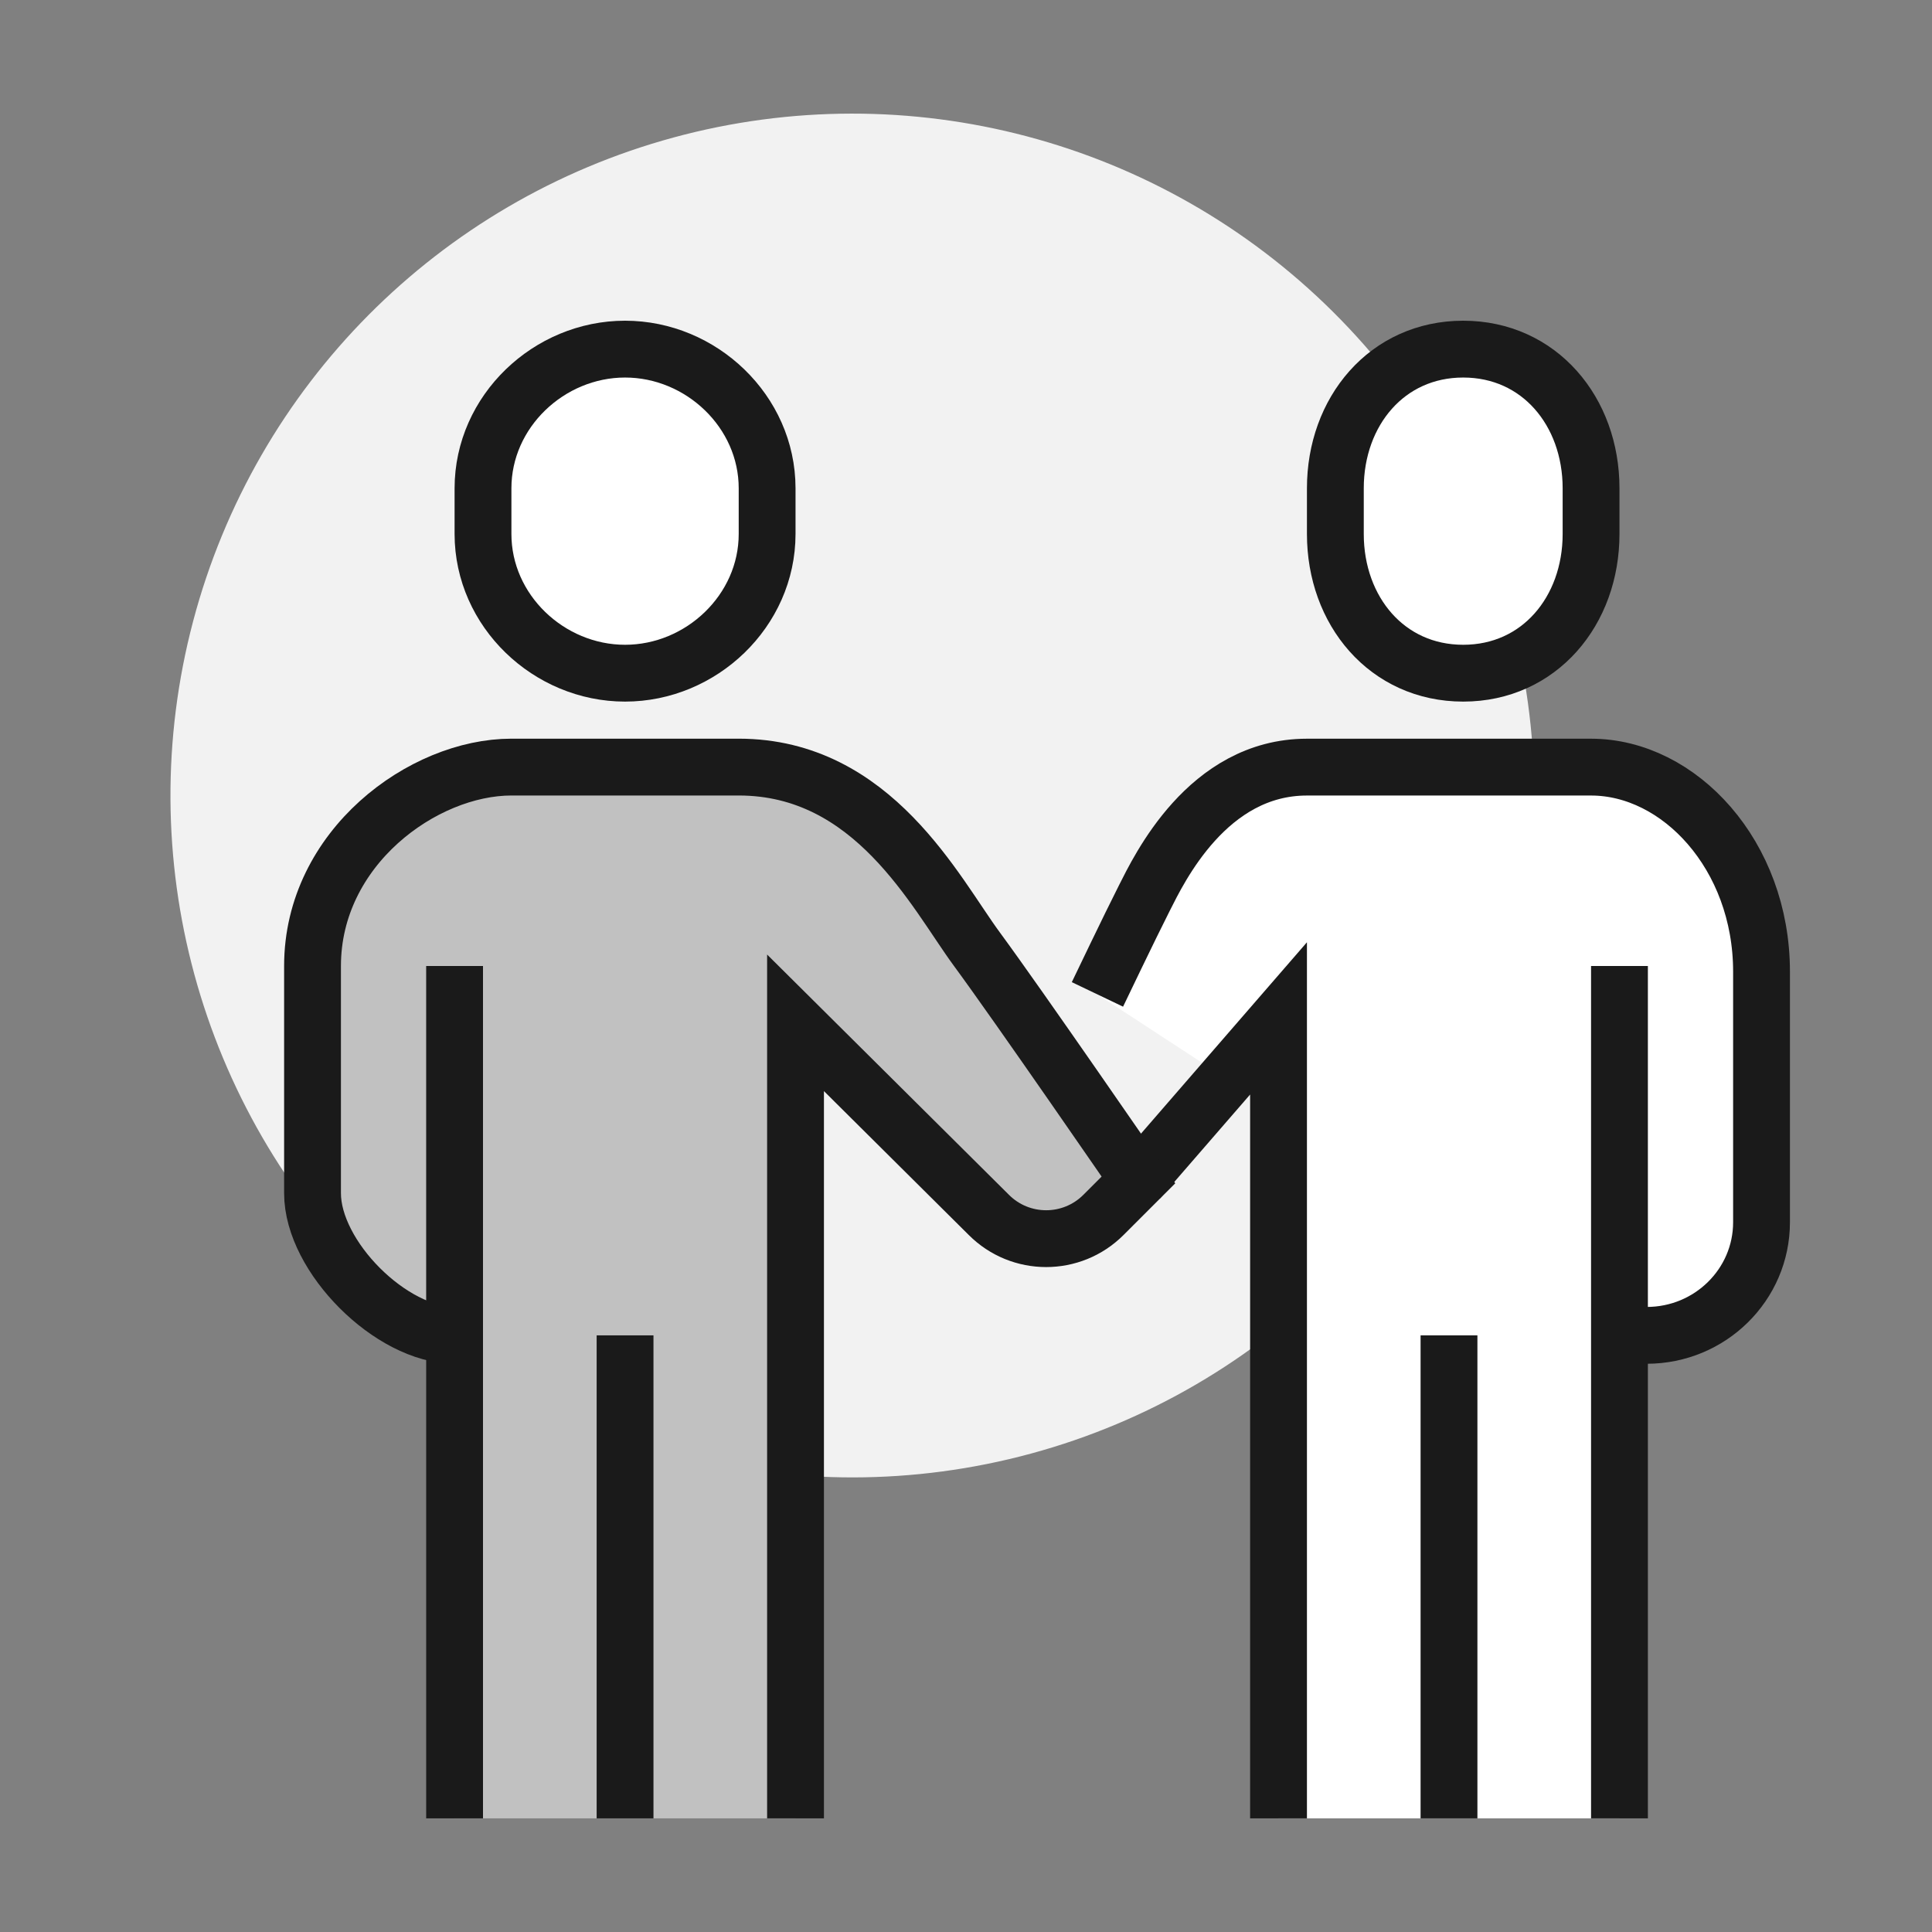
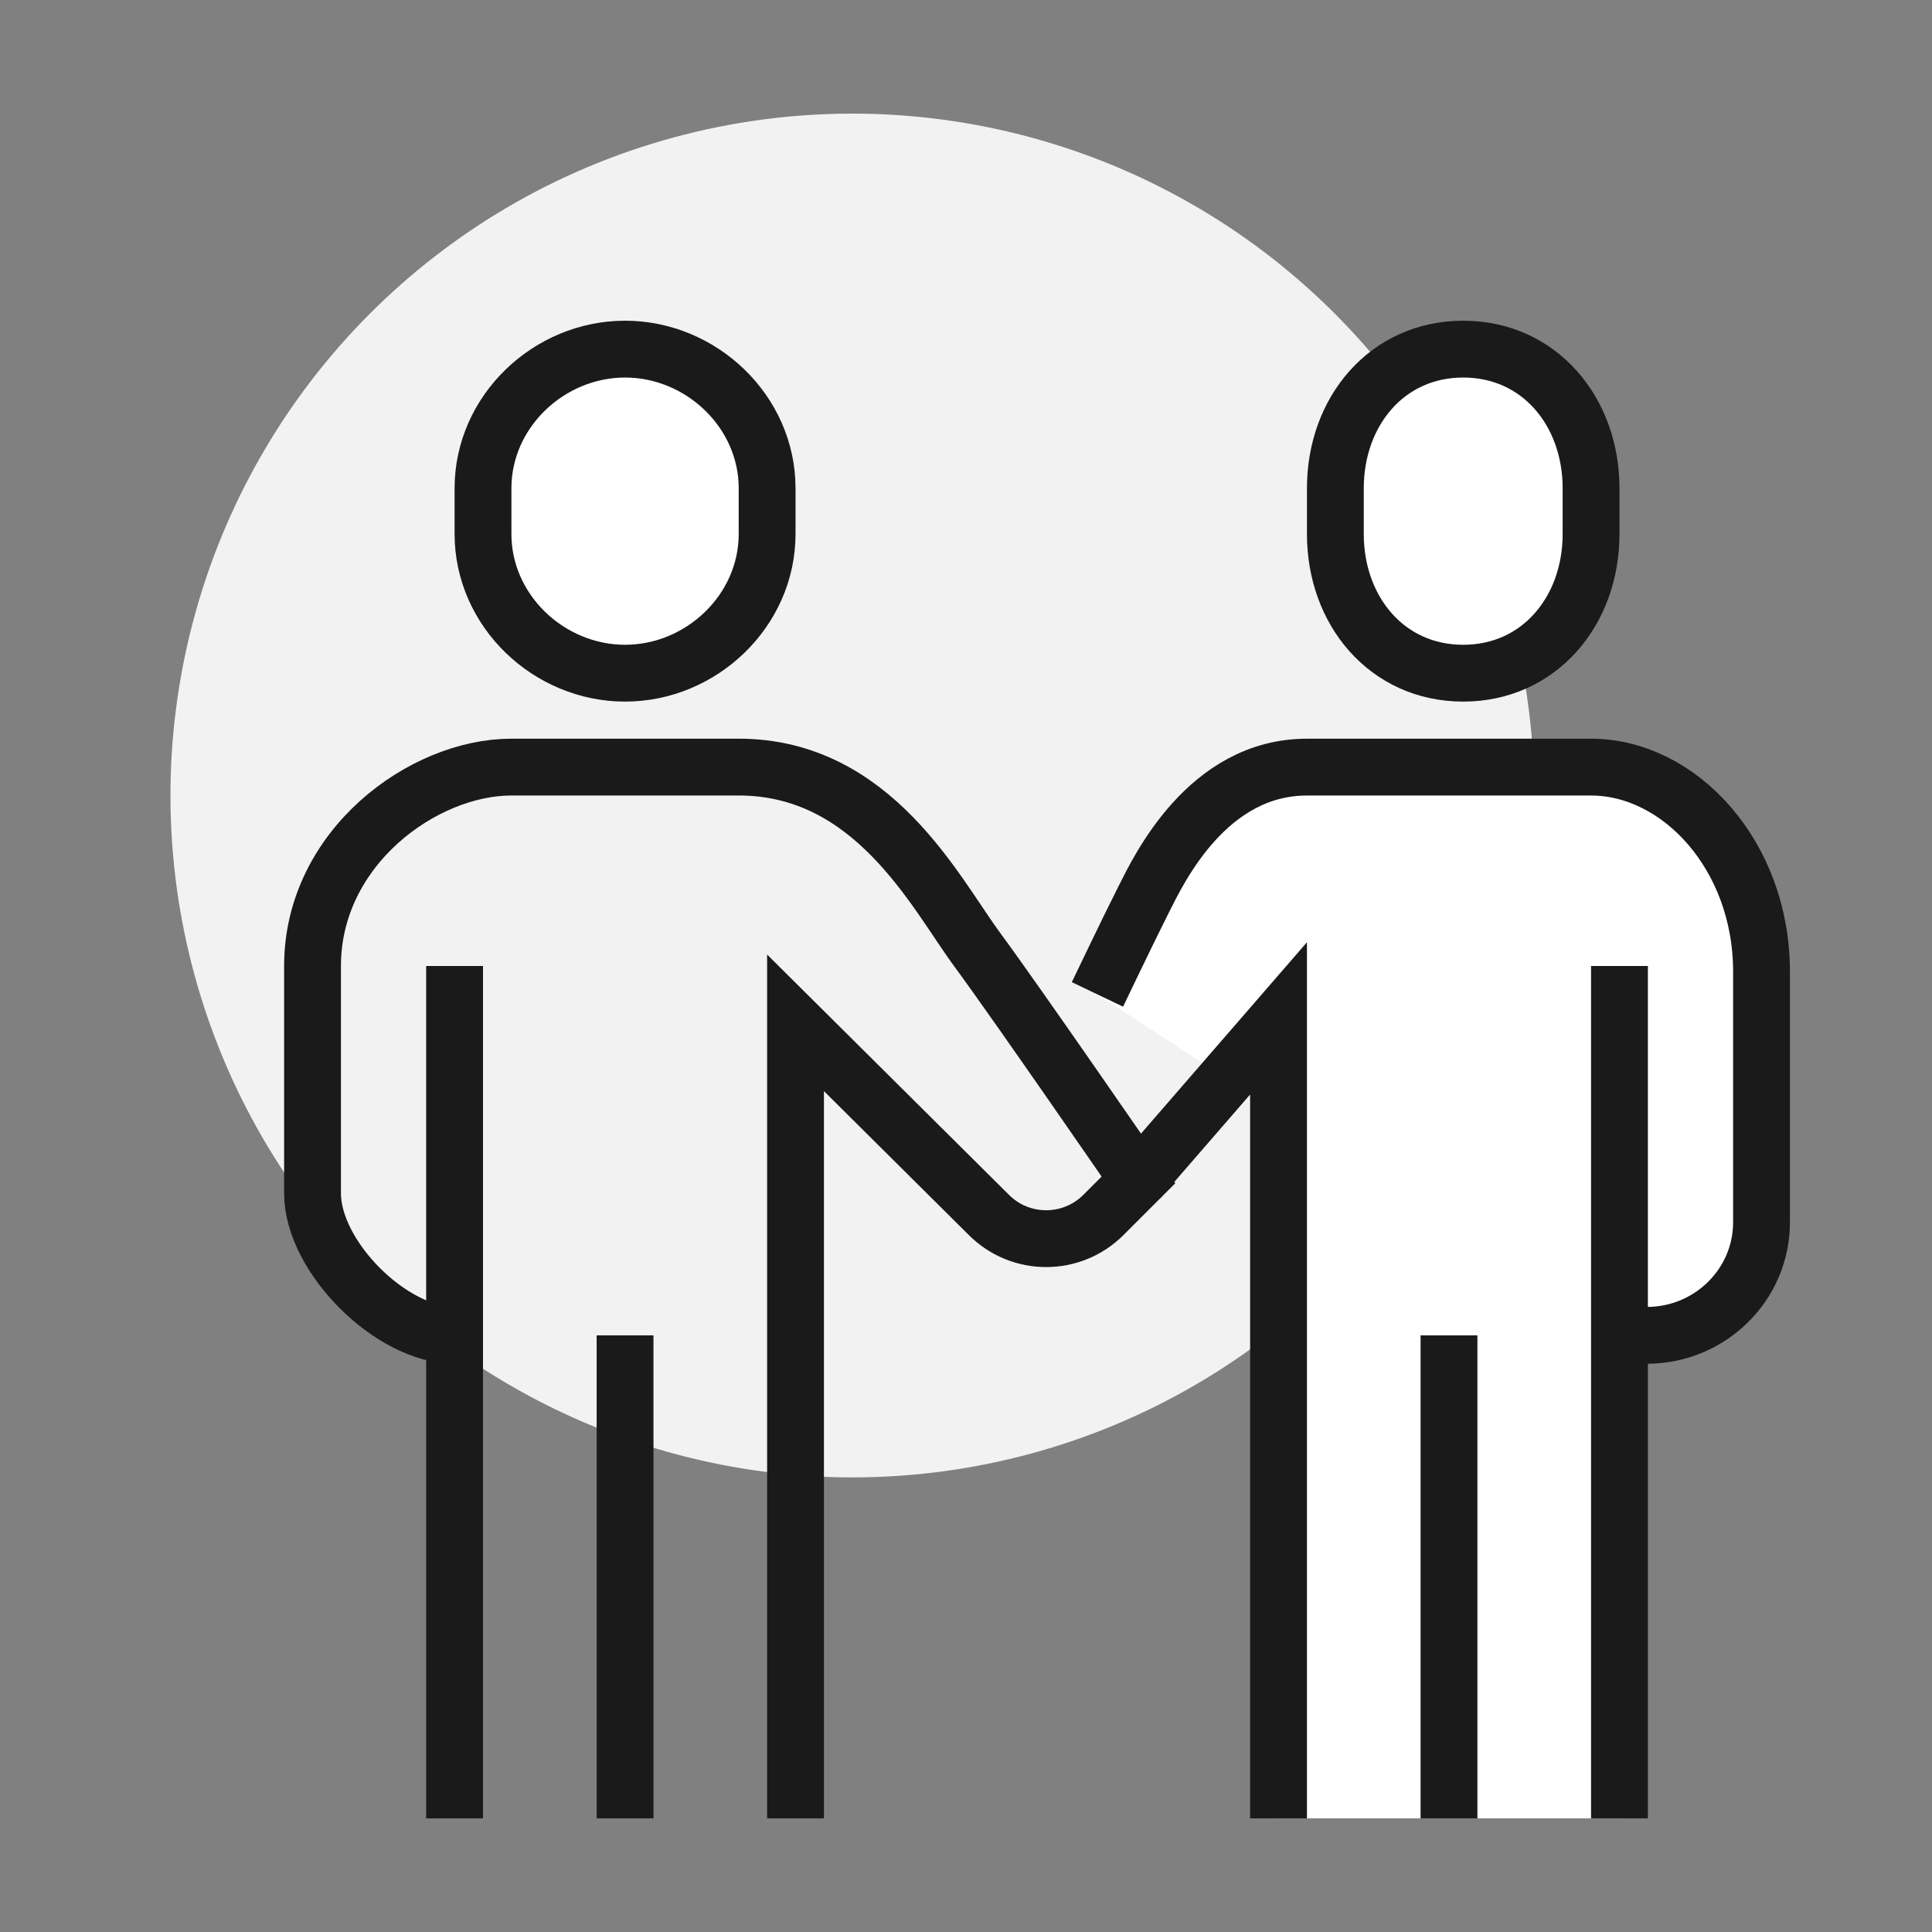
<svg xmlns="http://www.w3.org/2000/svg" id="Layer_1" data-name="Layer 1" viewBox="0 0 68 68">
  <rect x="0" y="0" width="68" height="68" fill="#808080" stroke="none" />
  <defs>
    <style> .cls-1 { fill: #f2f2f2; } .cls-2, .cls-3 { fill: #fff; } .cls-4 { fill: #c1c1c1; } .cls-3, .cls-5 { stroke: #1a1a1a; stroke-miterlimit: 10; stroke-width: 2px; } .cls-5 { fill: none; } </style>
  </defs>
  <circle class="cls-1" cx="30" cy="28" r="24" transform="translate(-11.007 29.554) rotate(-45.196)" />
  <path class="cls-3" d="m51.5,23.694c-2.681,0-4.5-2.193-4.5-4.899v-1.609c0-2.705,1.819-4.898,4.5-4.898s4.5,2.193,4.5,4.898v1.609c0,2.705-1.819,4.899-4.5,4.899Z" />
  <path class="cls-2" d="m56,27h-10c-3.503,0-5.21,3.6-5.718,4.6s-1.656,3.4-1.656,3.4l6.374,4.163v24.837h12v-17h.958c2.232,0,4.042-1.782,4.042-3.981v-8.819c0-4.1-2.893-7.2-6-7.2Z" />
  <path class="cls-5" d="m38.626,35s1.148-2.4,1.656-3.4,2.215-4.6,5.718-4.6h10c3.107,0,6,3.1,6,7.2v8.819c0,2.198-1.81,3.981-4.042,3.981h-.958" />
  <polyline class="cls-5" points="45 64 45 35.844 40.069 41.53" />
  <line class="cls-5" x1="57" y1="34" x2="57" y2="64" />
  <line class="cls-5" x1="51" y1="47" x2="51" y2="64" />
  <path class="cls-3" d="m22,23.694c2.681,0,5-2.193,5-4.899v-1.609c0-2.705-2.319-4.898-5-4.898s-5,2.193-5,4.898v1.609c0,2.705,2.319,4.899,5,4.899Z" />
-   <path class="cls-4" d="m34.383,33.408c-1.466-1.991-3.645-6.408-8.383-6.408h-8c-3.107,0-7,2.837-7,7v8c0,2.232,2.768,5,5,5v17h12v-28l6.803,6.759c1.113,1.115,2.92,1.117,4.035.002l1.231-1.231s-4.228-6.144-5.686-8.123Z" />
  <path class="cls-5" d="m28,64v-28l6.803,6.759c1.113,1.116,2.92,1.117,4.035.002l1.231-1.231s-4.228-6.144-5.686-8.123c-1.466-1.991-3.645-6.408-8.383-6.408h-8c-3.107,0-7,2.837-7,7v8c0,2.232,2.768,5,5,5" />
  <line class="cls-5" x1="16" y1="34" x2="16" y2="64" />
  <line class="cls-5" x1="22" y1="47" x2="22" y2="64" />
</svg>